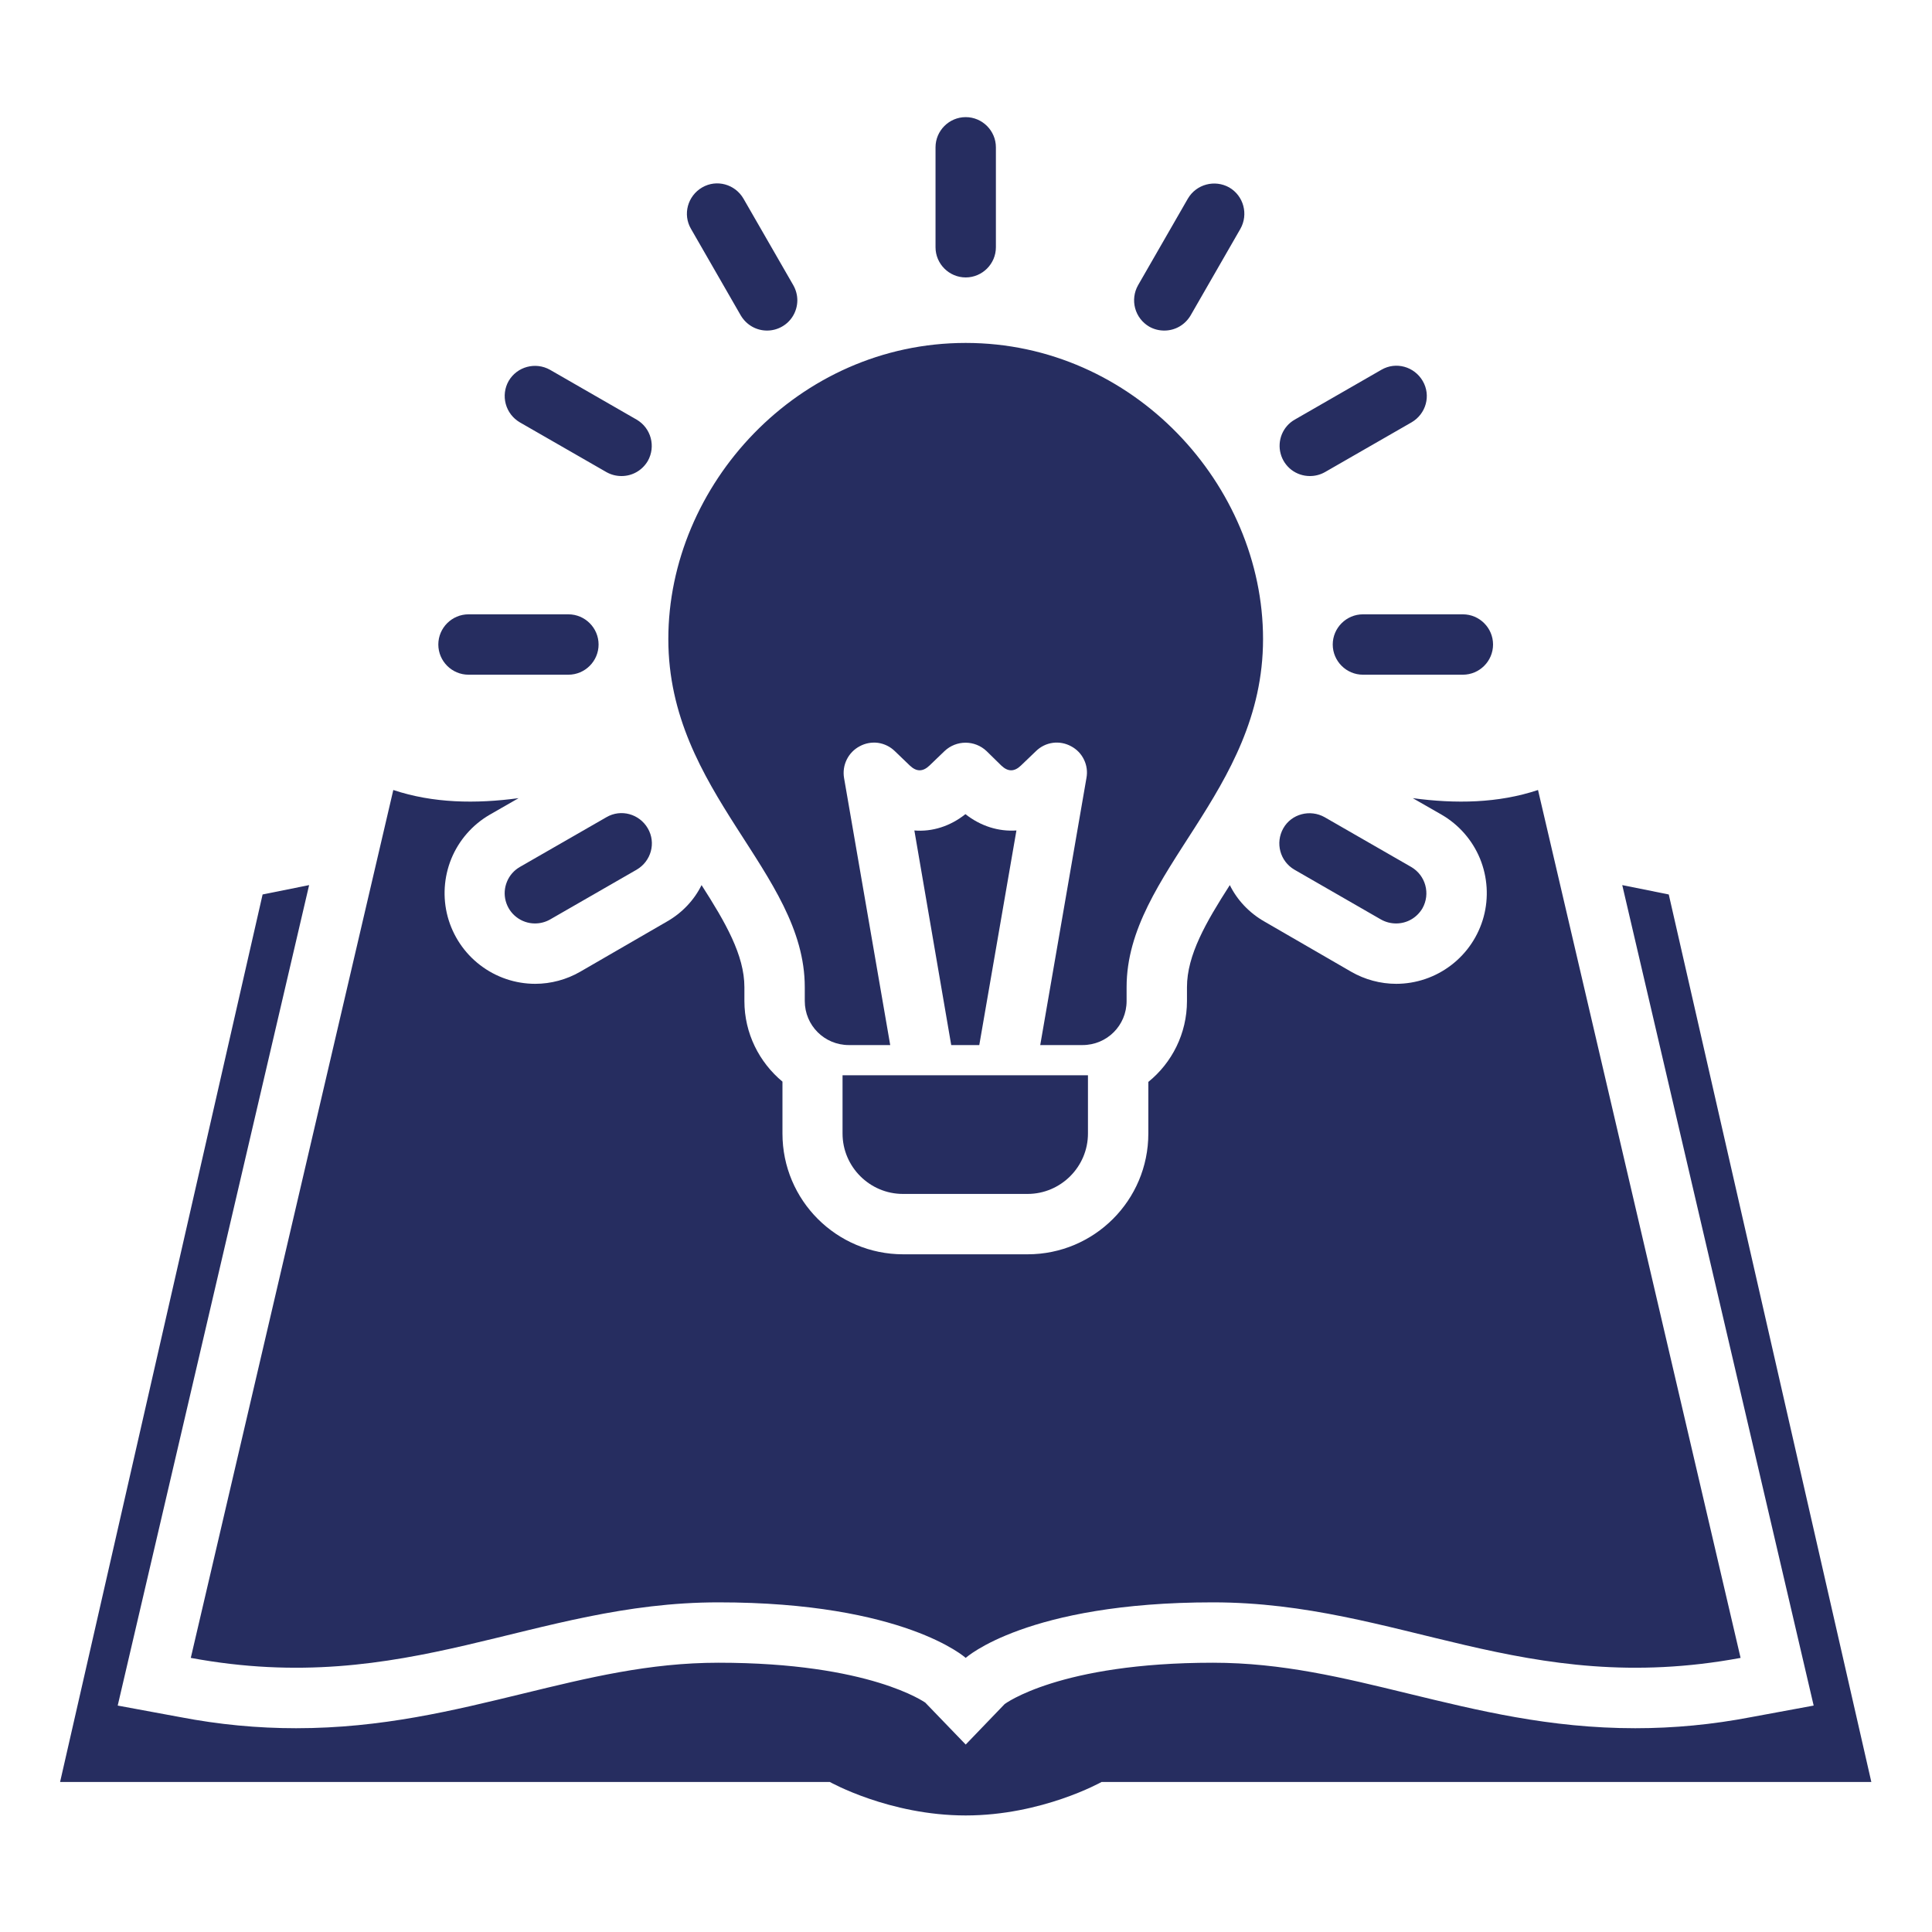
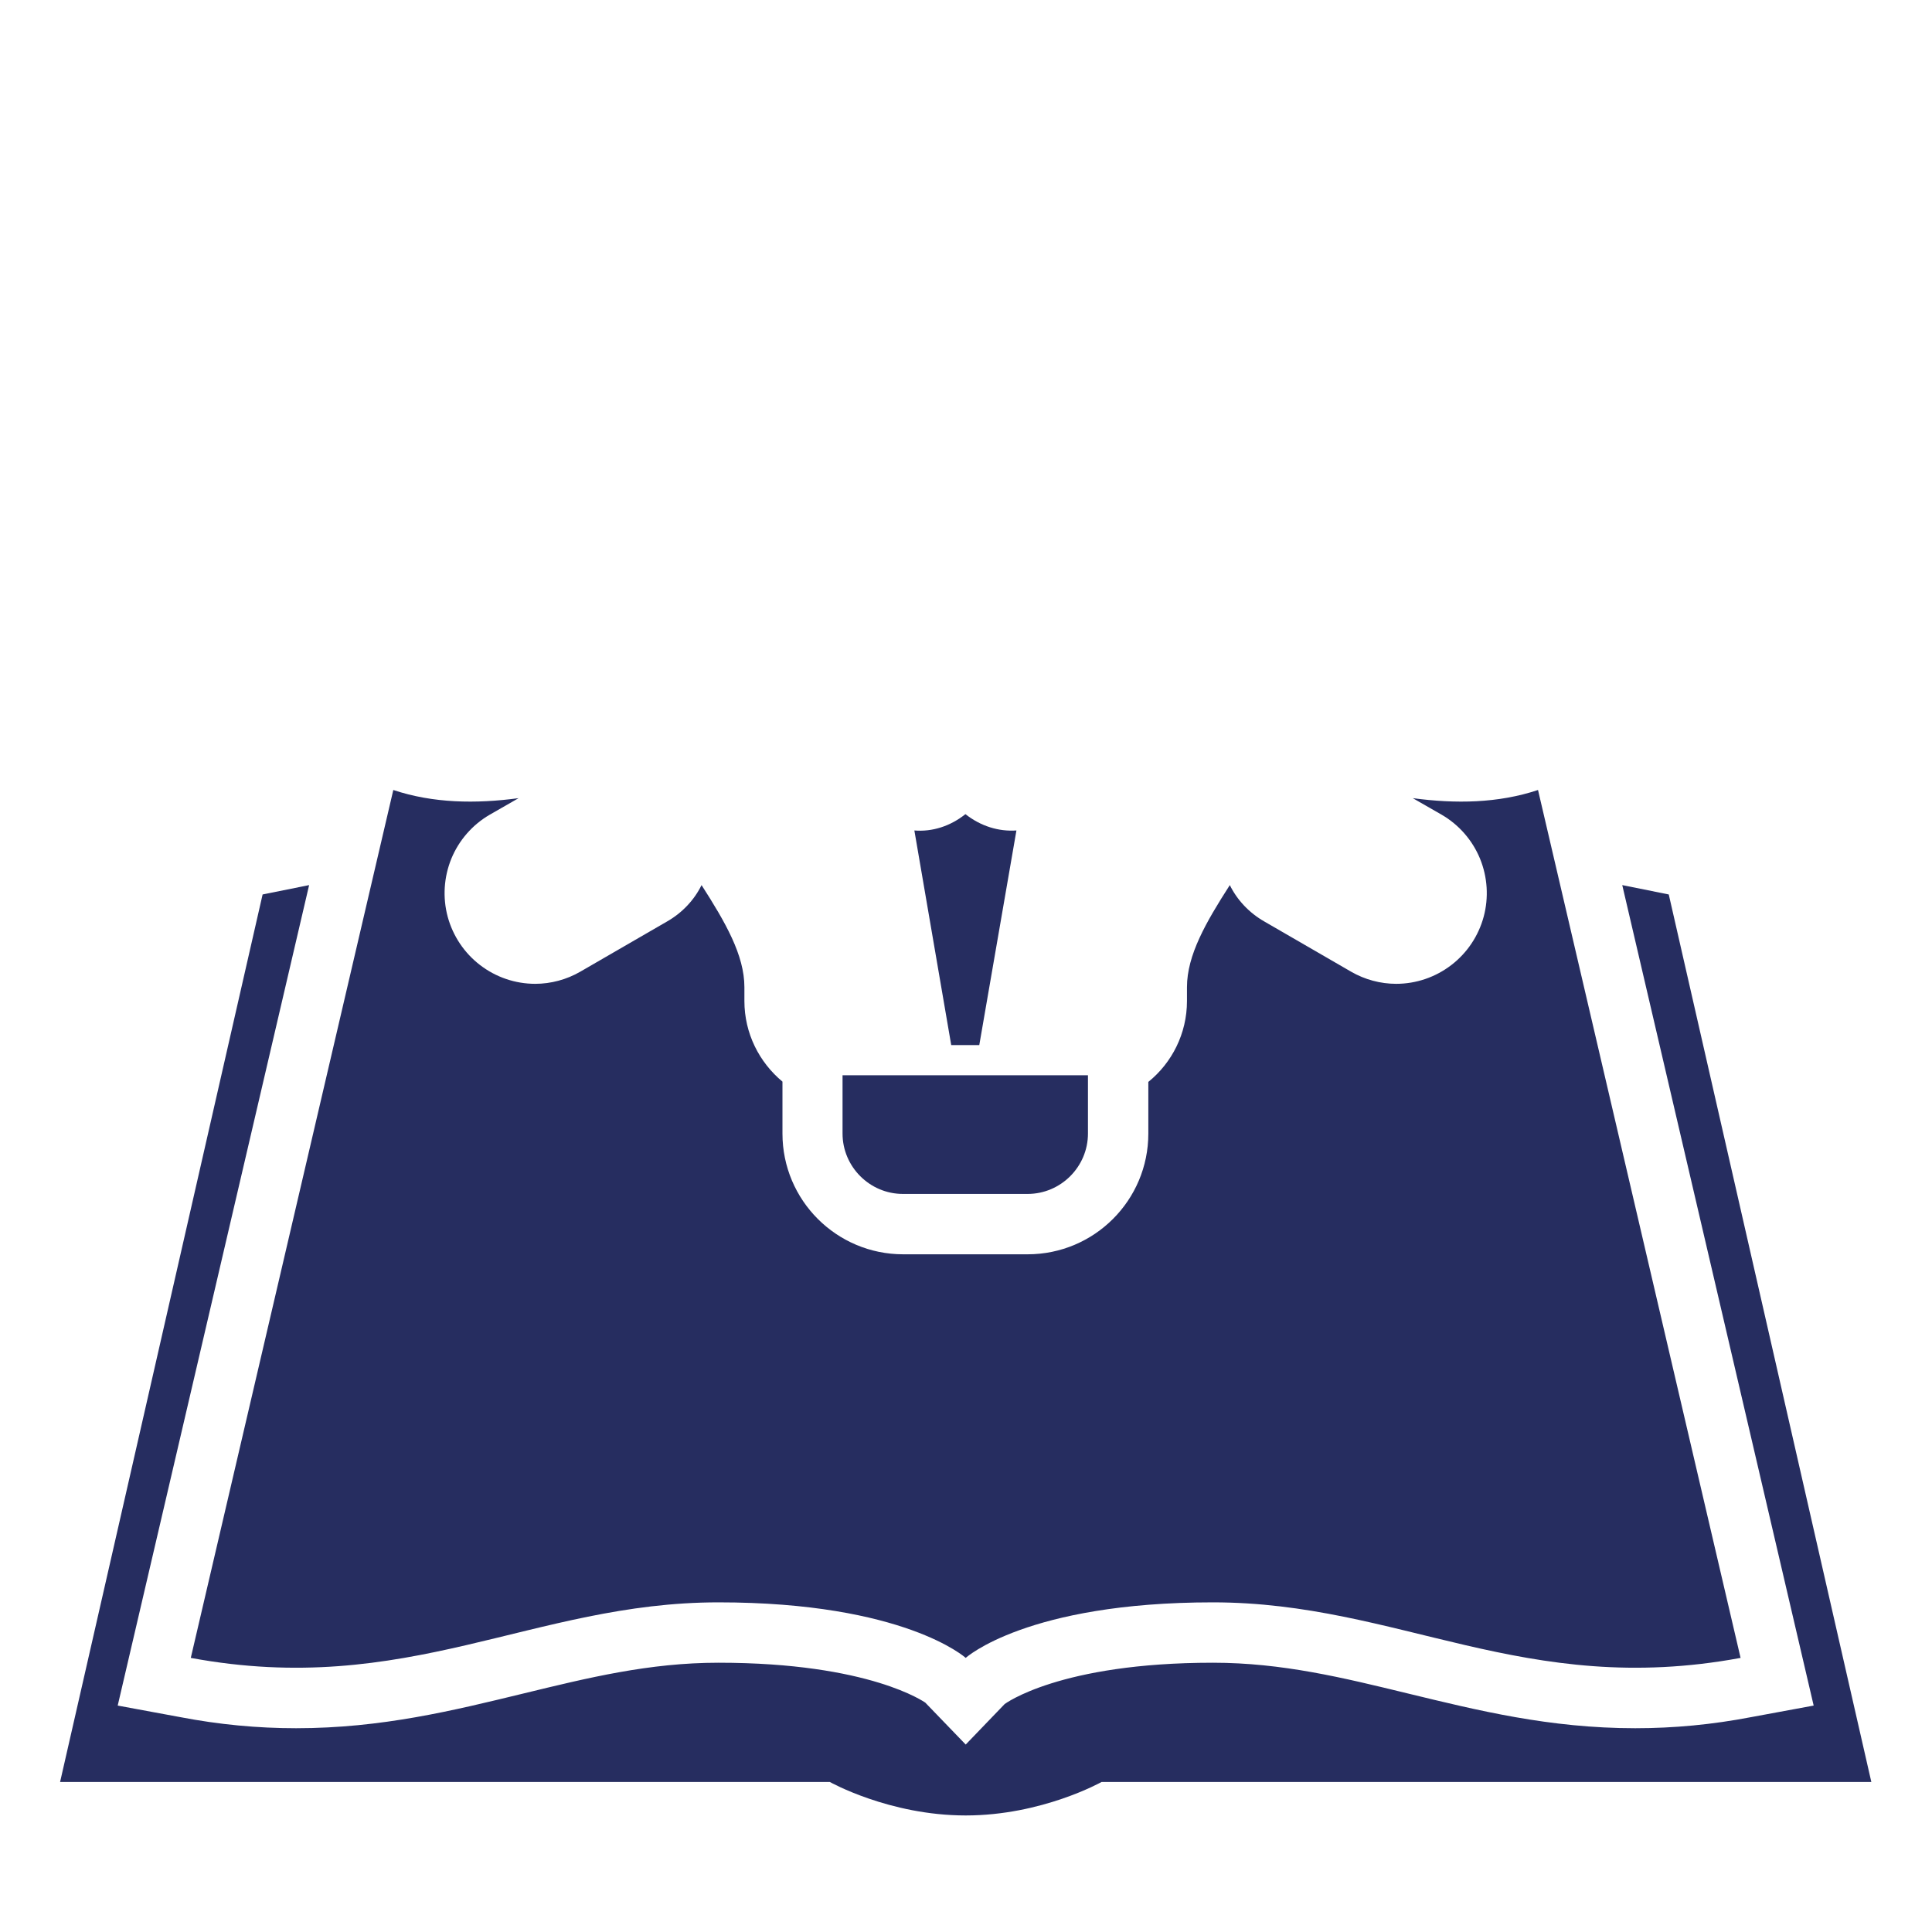
<svg xmlns="http://www.w3.org/2000/svg" width="40" height="40" viewBox="0 0 40 40" fill="none">
  <path d="M38.744 36.894H22.806C22.806 36.894 21.575 37.587 19.994 37.587C18.412 37.587 17.181 36.894 17.181 36.894H1.244L5.437 18.519L6.4 18.325L2.437 35.312L3.725 35.55C4.537 35.706 5.331 35.781 6.131 35.781C7.906 35.781 9.394 35.412 10.837 35.062C12.175 34.737 13.437 34.425 14.875 34.425C18.019 34.425 19.15 35.25 19.156 35.25L19.994 36.119L20.8 35.281C20.8 35.281 21.931 34.425 25.112 34.425C26.55 34.425 27.812 34.737 29.15 35.062C30.594 35.412 32.081 35.781 33.856 35.781C34.656 35.781 35.45 35.706 36.262 35.55L37.55 35.312L33.587 18.325L34.55 18.519L38.744 36.894Z" fill="#262D60" />
  <path d="M36.037 34.325C31.556 35.156 28.968 33.175 25.112 33.175C21.256 33.175 19.994 34.325 19.994 34.325C19.994 34.325 18.725 33.175 14.875 33.175C11.025 33.175 8.431 35.156 3.95 34.325L8.143 16.356C8.968 16.631 9.85 16.644 10.737 16.525L10.137 16.869C9.781 17.076 9.502 17.396 9.345 17.777C9.189 18.159 9.162 18.582 9.269 18.98C9.377 19.378 9.612 19.73 9.94 19.981C10.267 20.232 10.668 20.369 11.081 20.369C11.406 20.369 11.731 20.281 12.012 20.119L13.806 19.081C14.125 18.9 14.375 18.631 14.525 18.325C15.018 19.094 15.412 19.775 15.412 20.438V20.725C15.412 21.394 15.719 21.994 16.2 22.394V23.469C16.2 24.85 17.319 25.969 18.7 25.969H21.275C22.656 25.969 23.775 24.85 23.775 23.469V22.4C24.262 22.006 24.575 21.4 24.575 20.725V20.438C24.575 19.775 24.968 19.094 25.462 18.325C25.612 18.631 25.862 18.9 26.181 19.081L27.975 20.119C28.256 20.281 28.581 20.369 28.906 20.369C29.319 20.369 29.72 20.232 30.047 19.981C30.375 19.73 30.61 19.378 30.718 18.98C30.825 18.582 30.798 18.159 30.642 17.777C30.485 17.396 30.206 17.076 29.85 16.869L29.25 16.525C30.137 16.644 31.018 16.631 31.843 16.356L36.037 34.325Z" fill="#262D60" />
  <path d="M21.275 24.719H18.694C18.006 24.719 17.444 24.156 17.444 23.469V22.262H22.525V23.469C22.525 24.156 21.963 24.719 21.275 24.719ZM19.988 16.856C20.306 17.106 20.675 17.219 21.044 17.194L20.275 21.637H19.694L18.931 17.194C19.3 17.225 19.675 17.106 19.988 16.856Z" fill="#262D60" />
-   <path d="M26.15 13.231C26.15 16.419 23.325 18.05 23.325 20.438V20.725C23.325 21.231 22.919 21.637 22.412 21.637H21.537L22.494 16.106C22.518 15.977 22.5 15.844 22.442 15.726C22.385 15.607 22.291 15.511 22.175 15.45C22.059 15.387 21.926 15.362 21.796 15.38C21.665 15.398 21.544 15.458 21.45 15.55L21.137 15.85C21 15.981 20.869 15.981 20.731 15.85L20.425 15.55C20.181 15.319 19.8 15.319 19.556 15.55L19.244 15.85C19.106 15.981 18.975 15.981 18.837 15.85L18.525 15.55C18.43 15.458 18.309 15.399 18.179 15.38C18.048 15.363 17.915 15.387 17.8 15.45C17.683 15.511 17.589 15.608 17.531 15.726C17.473 15.843 17.453 15.977 17.475 16.106L18.431 21.637H17.575C17.069 21.637 16.662 21.231 16.662 20.725V20.438C16.662 18.05 13.837 16.419 13.837 13.231C13.837 10.044 16.518 7.1 19.994 7.1C23.468 7.1 26.15 10.044 26.15 13.231ZM19.994 5.744C19.65 5.744 19.369 5.463 19.369 5.119V3.05C19.369 2.706 19.65 2.425 19.994 2.425C20.337 2.425 20.619 2.706 20.619 3.05V5.119C20.619 5.463 20.337 5.744 19.994 5.744ZM15.881 6.844C15.662 6.844 15.456 6.731 15.337 6.531L14.306 4.738C14.131 4.438 14.237 4.056 14.537 3.881C14.837 3.706 15.219 3.813 15.393 4.113L16.425 5.906C16.479 6.002 16.508 6.109 16.508 6.219C16.507 6.329 16.478 6.437 16.423 6.532C16.368 6.627 16.289 6.706 16.194 6.76C16.099 6.815 15.991 6.844 15.881 6.844ZM12.868 9.856C12.762 9.856 12.656 9.831 12.556 9.775L10.762 8.744C10.619 8.66 10.514 8.523 10.471 8.363C10.428 8.203 10.449 8.032 10.531 7.888C10.706 7.588 11.087 7.488 11.387 7.656L13.181 8.688C13.481 8.863 13.581 9.244 13.412 9.544C13.293 9.744 13.087 9.856 12.868 9.856ZM11.768 13.969H9.7C9.356 13.969 9.075 13.688 9.075 13.344C9.075 13 9.356 12.719 9.7 12.719H11.768C12.112 12.719 12.393 13 12.393 13.344C12.393 13.688 12.112 13.969 11.768 13.969ZM11.075 19.119C10.937 19.119 10.803 19.073 10.694 18.989C10.584 18.905 10.506 18.788 10.47 18.654C10.434 18.521 10.444 18.38 10.497 18.253C10.549 18.125 10.643 18.019 10.762 17.95L12.556 16.919C12.856 16.744 13.237 16.85 13.412 17.15C13.587 17.45 13.481 17.831 13.181 18.006L11.387 19.038C11.287 19.094 11.181 19.119 11.075 19.119ZM28.906 19.119C28.8 19.119 28.694 19.094 28.593 19.038L26.8 18.006C26.5 17.831 26.4 17.45 26.569 17.15C26.737 16.85 27.125 16.75 27.425 16.919L29.218 17.95C29.518 18.125 29.619 18.506 29.45 18.806C29.331 19.006 29.125 19.119 28.906 19.119ZM30.287 13.969H28.218C27.875 13.969 27.593 13.688 27.593 13.344C27.593 13 27.875 12.719 28.218 12.719H30.287C30.631 12.719 30.912 13 30.912 13.344C30.912 13.688 30.631 13.969 30.287 13.969ZM27.119 9.856C26.981 9.856 26.847 9.811 26.737 9.727C26.628 9.643 26.549 9.525 26.514 9.392C26.478 9.259 26.488 9.117 26.54 8.99C26.593 8.863 26.686 8.756 26.806 8.688L28.6 7.656C28.9 7.481 29.281 7.588 29.456 7.888C29.631 8.188 29.525 8.569 29.225 8.744L27.431 9.775C27.331 9.831 27.225 9.856 27.119 9.856ZM24.106 6.844C24 6.844 23.893 6.819 23.794 6.763C23.65 6.679 23.545 6.542 23.502 6.382C23.459 6.222 23.48 6.051 23.562 5.906L24.593 4.113C24.768 3.813 25.15 3.713 25.45 3.881C25.75 4.056 25.85 4.438 25.681 4.738L24.65 6.531C24.531 6.731 24.325 6.844 24.106 6.844Z" fill="#262D60" />
</svg>